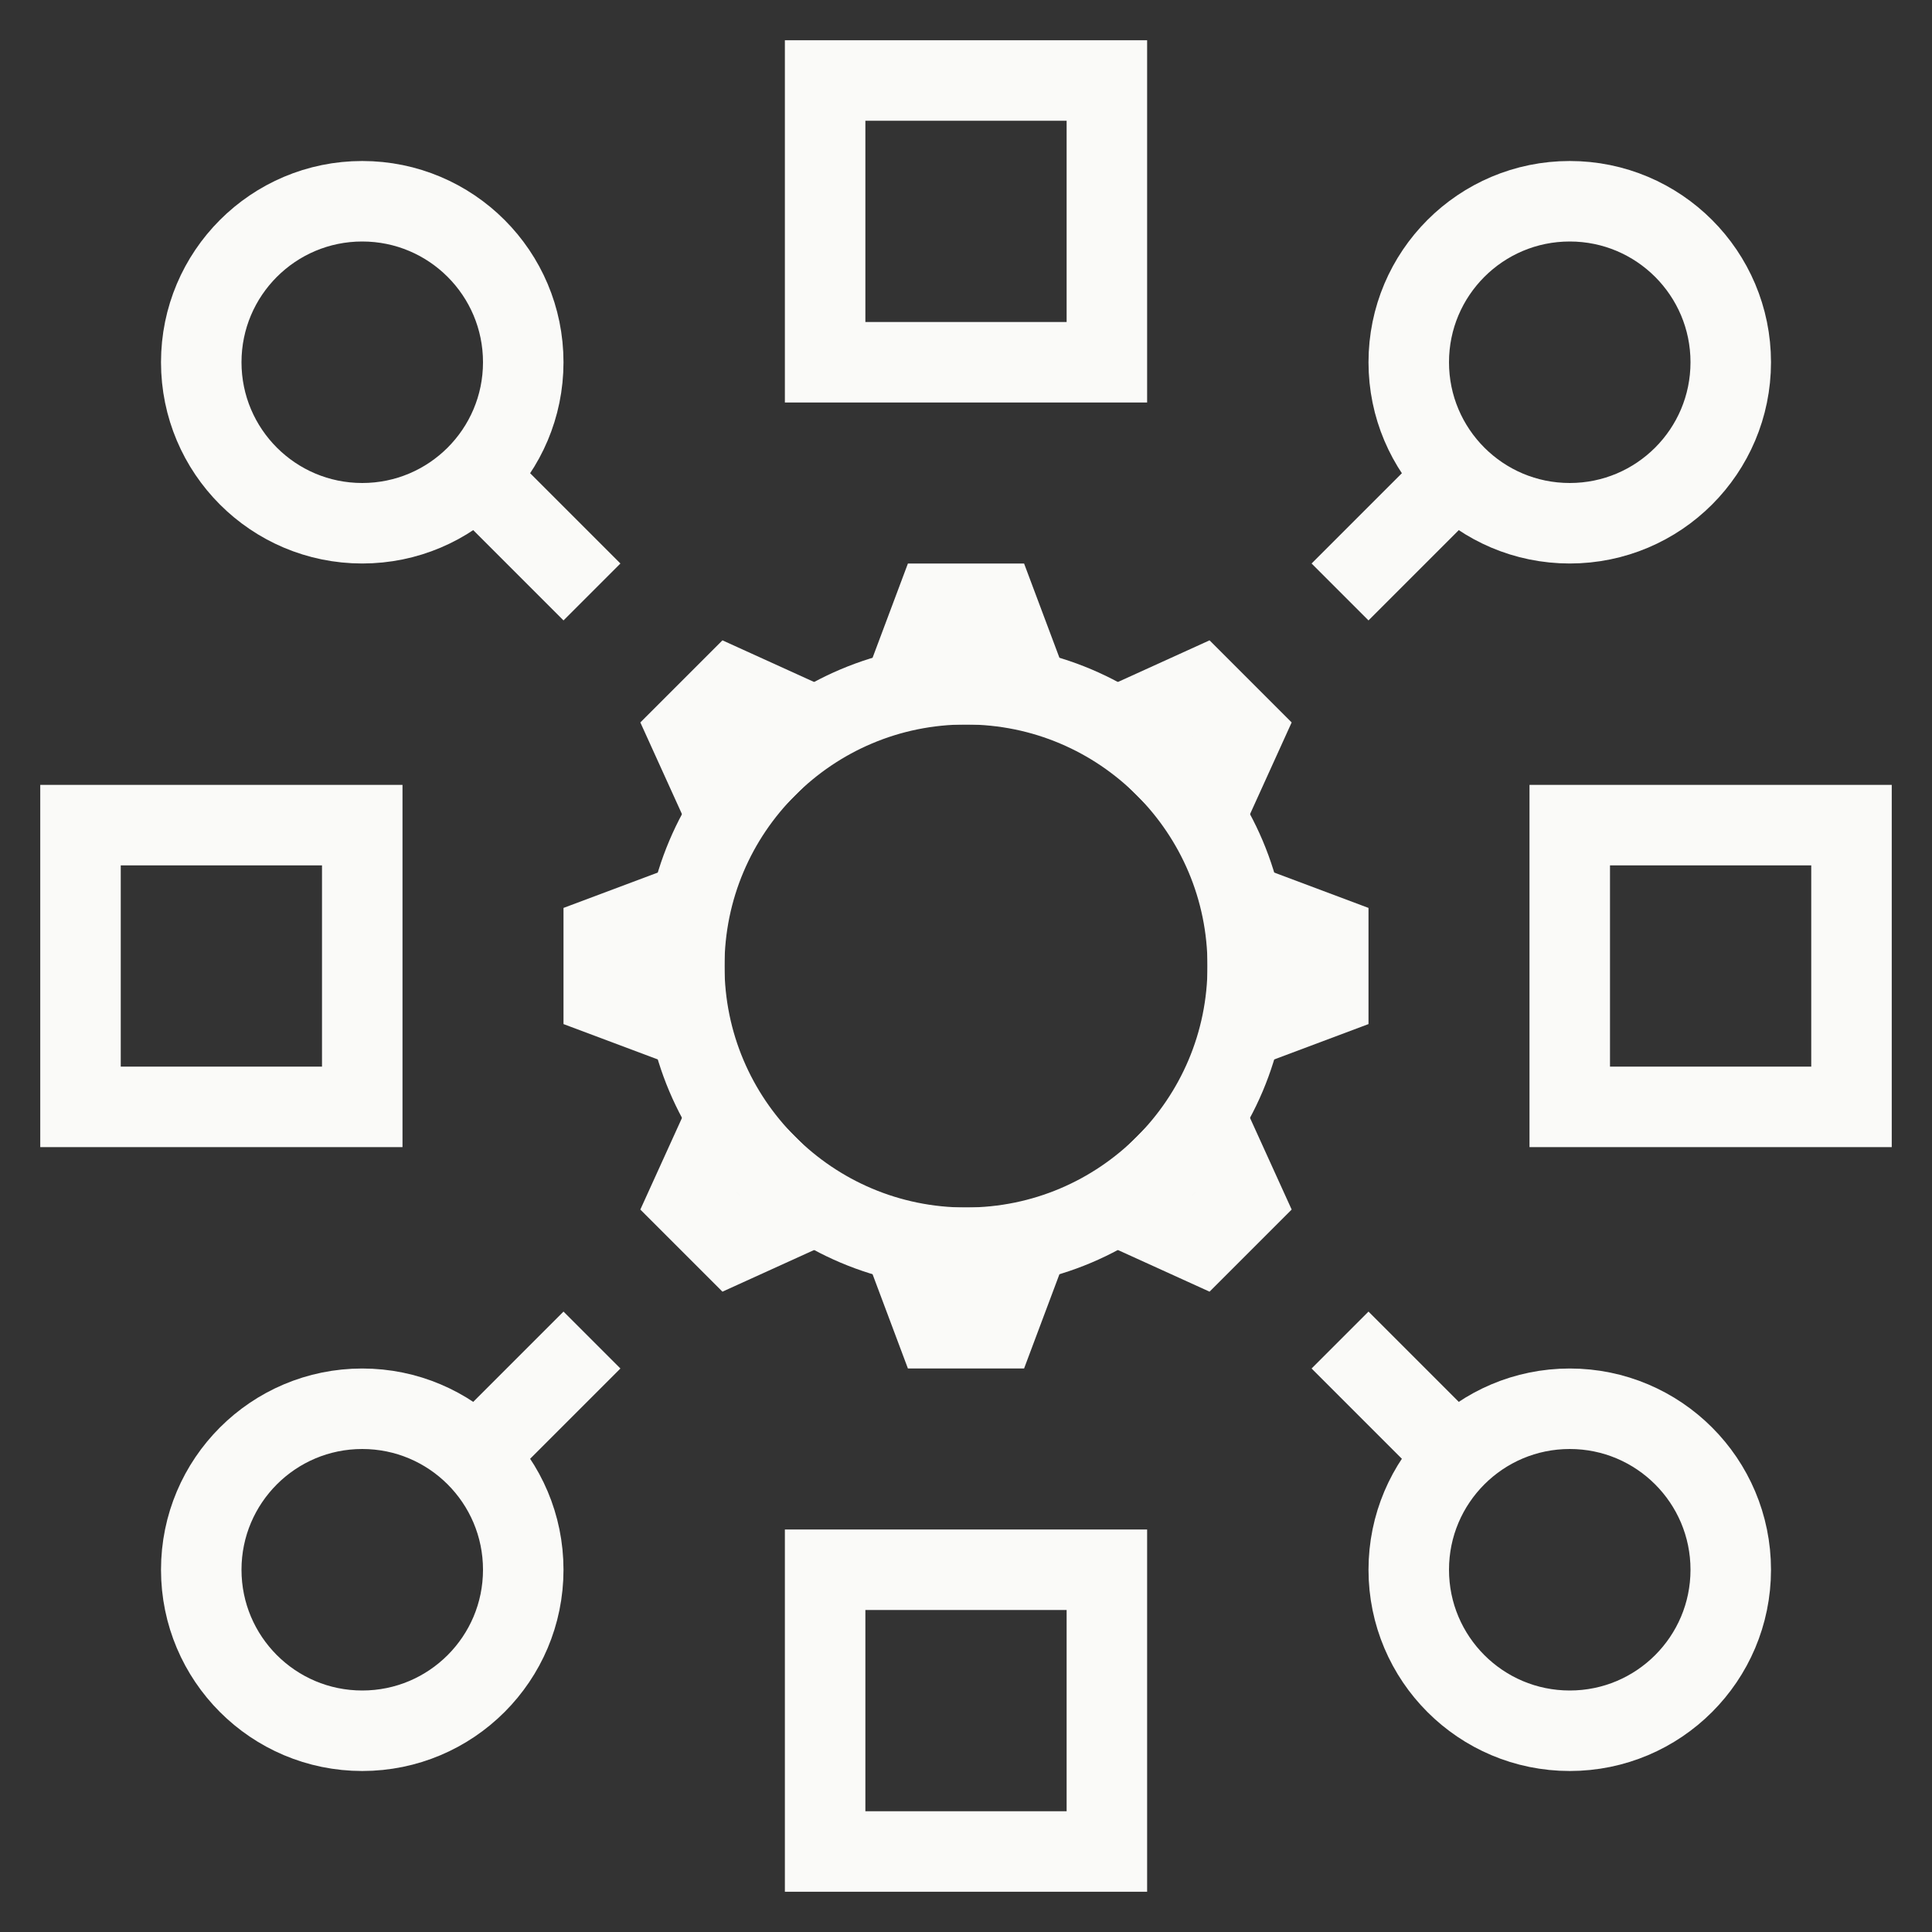
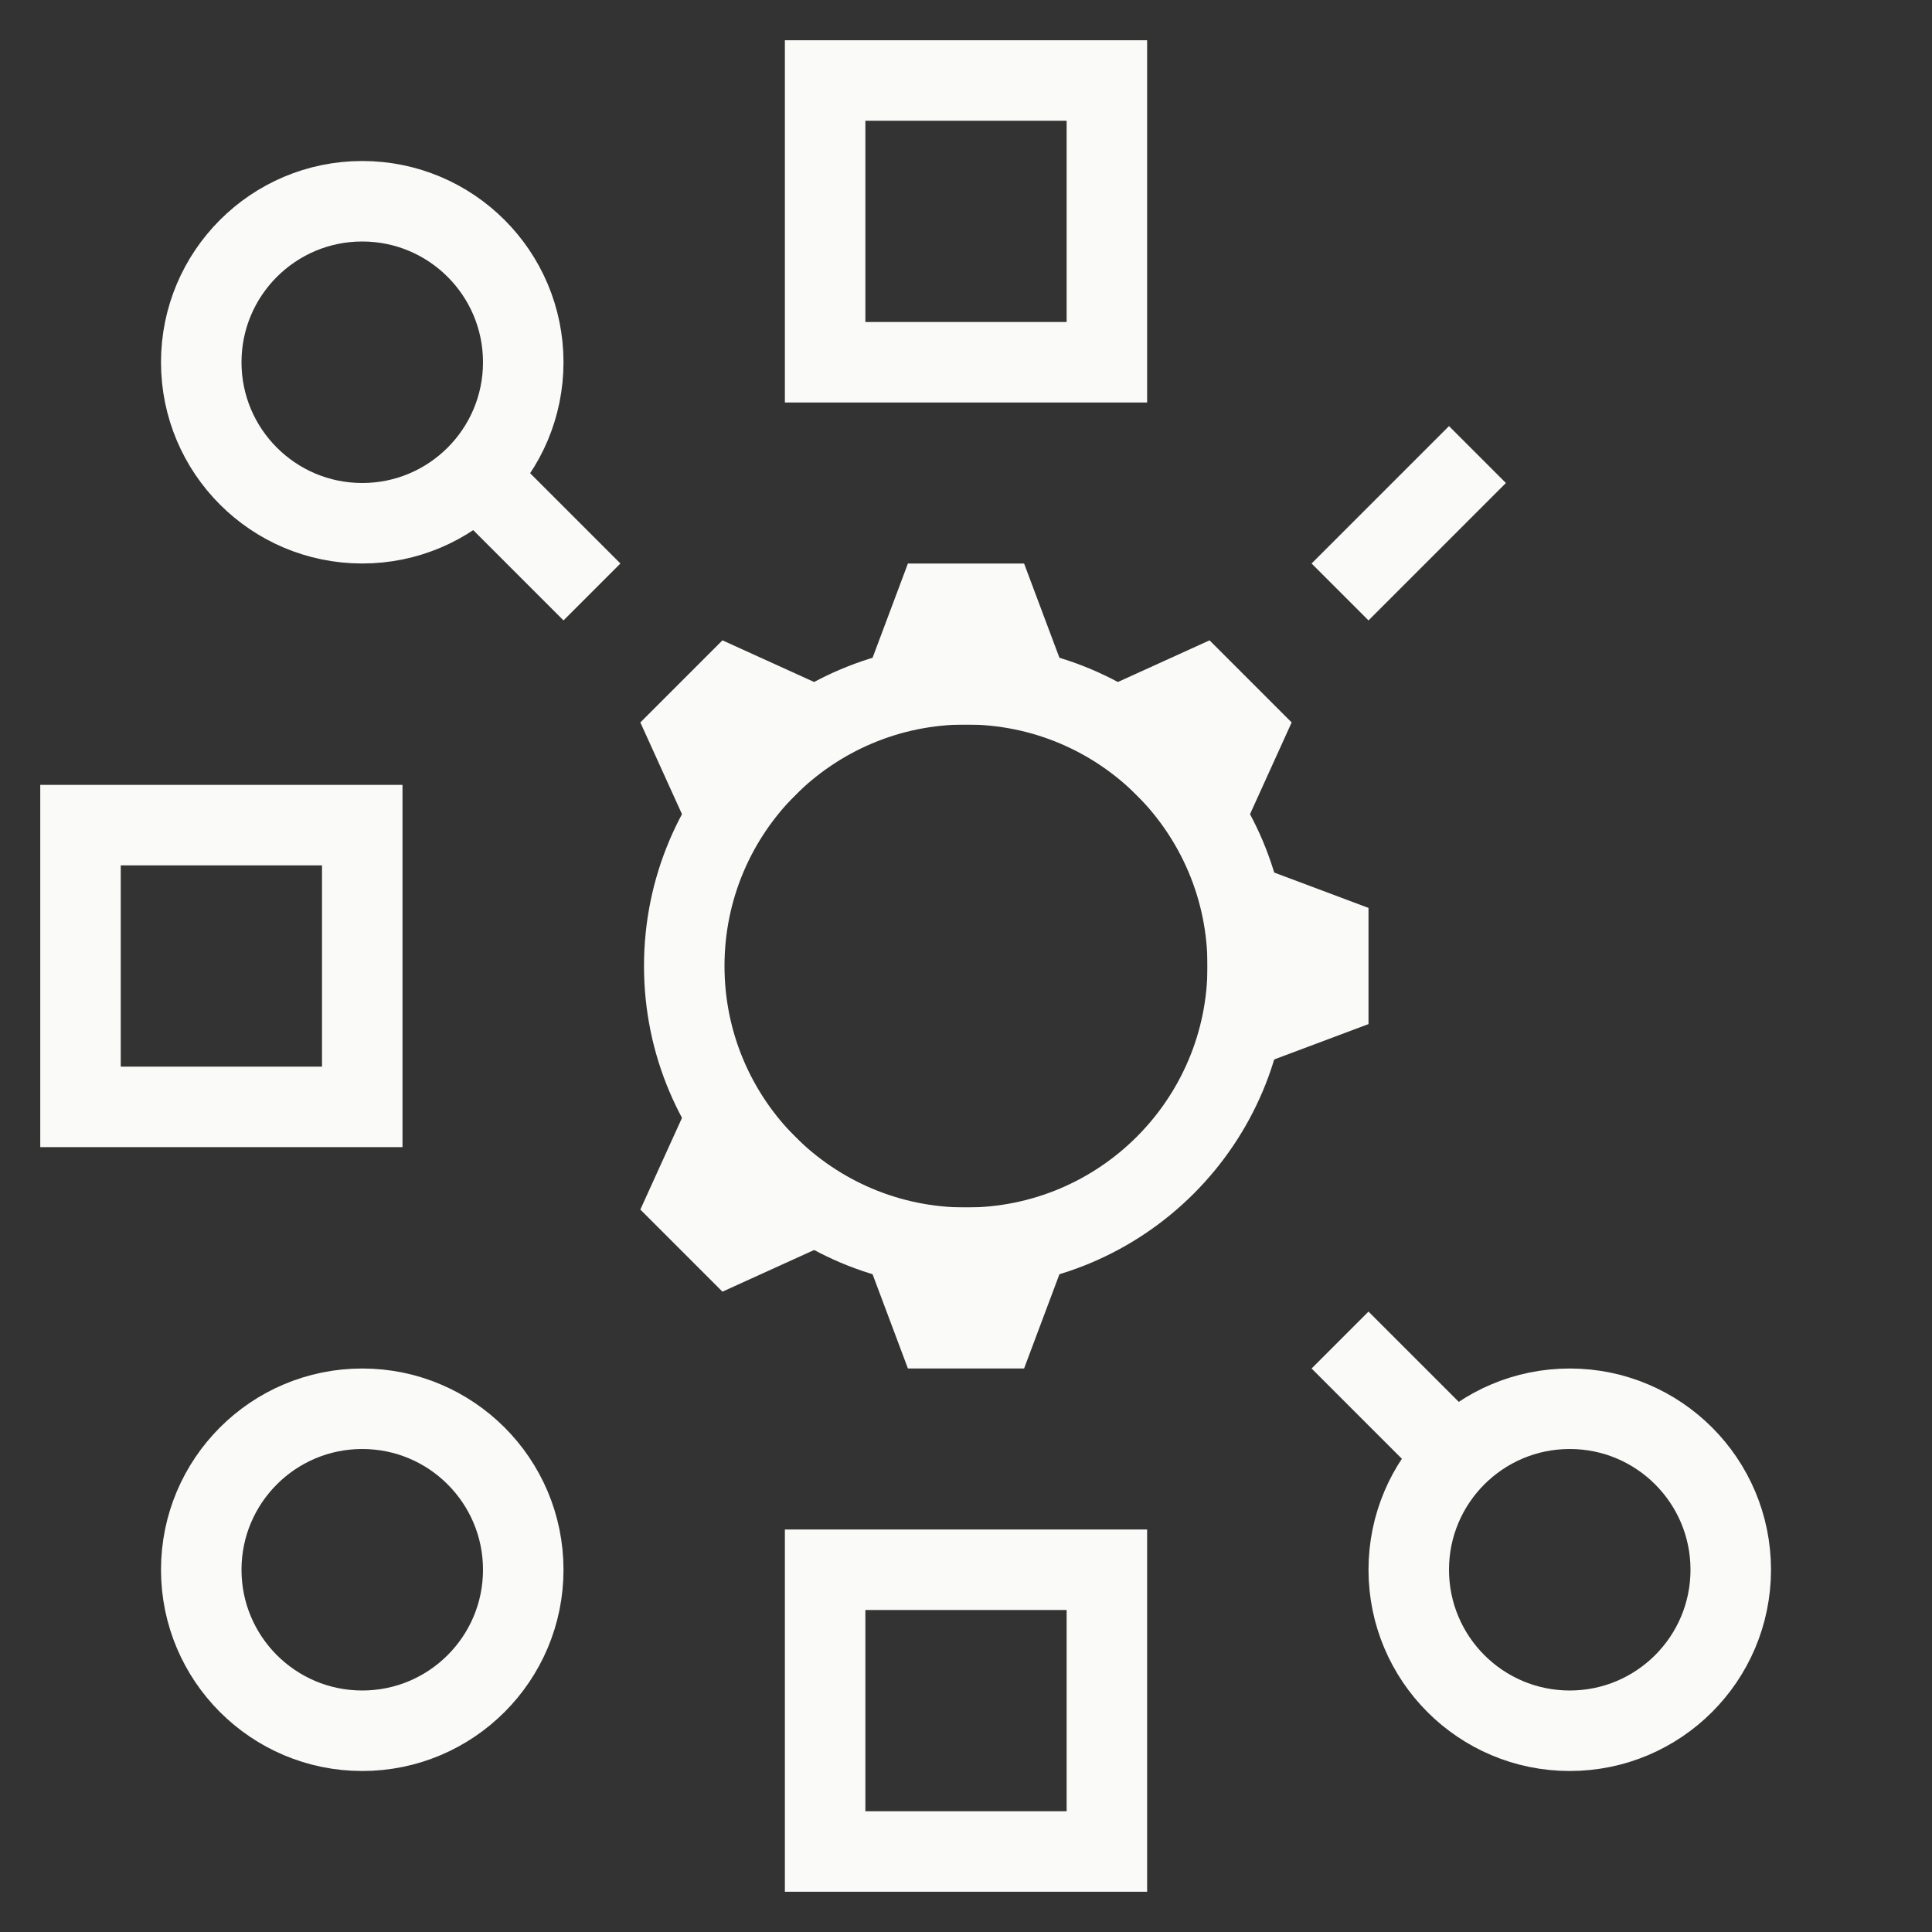
<svg xmlns="http://www.w3.org/2000/svg" height="48" width="48" viewBox="0 0 48 48">
  <rect x="0" y="0" width="48" height="48" fill="#333333" stroke="none" />
  <title>48 gear nodes</title>
  <g stroke-linecap="square" stroke-miterlimit="10" fill="#FAFAF8" stroke-linejoin="miter" class="nc-icon-wrapper">
    <path d="M24 31C27.866 31 31 27.866 31 24C31 20.134 27.866 17 24 17C20.134 17 17 20.134 17 24C17 27.866 20.134 31 24 31Z" stroke="#FAFAF8" stroke-width="2" fill="none" />
    <path d="M25.5 17H22.5L23.25 15H24.75L25.5 17Z" stroke="#FAFAF8" stroke-width="2" fill="none" />
    <path d="M25.5 31H22.5L23.25 33H24.75L25.5 31Z" stroke="#FAFAF8" stroke-width="2" fill="none" />
    <path d="M31 25.5L31 22.5L33 23.25L33 24.75L31 25.5Z" stroke="#FAFAF8" stroke-width="2" fill="none" />
-     <path d="M17 25.5L17 22.5L15 23.25L15 24.75L17 25.5Z" stroke="#FAFAF8" stroke-width="2" fill="none" />
    <path d="M30.011 20.111L27.889 17.99L29.834 17.106L30.894 18.166L30.011 20.111Z" stroke="#FAFAF8" stroke-width="2" fill="none" />
    <path d="M20.111 30.01L17.99 27.889L17.106 29.834L18.166 30.894L20.111 30.01Z" stroke="#FAFAF8" stroke-width="2" fill="none" />
-     <path d="M27.889 30.01L30.01 27.889L30.894 29.834L29.834 30.894L27.889 30.01Z" stroke="#FAFAF8" stroke-width="2" fill="none" />
    <path d="M17.989 20.111L20.111 17.99L18.166 17.106L17.106 18.166L17.989 20.111Z" stroke="#FAFAF8" stroke-width="2" fill="none" />
    <path d="M9 13C11.209 13 13 11.209 13 9C13 6.791 11.209 5 9 5C6.791 5 5 6.791 5 9C5 11.209 6.791 13 9 13Z" stroke="#FAFAF8" stroke-width="2" data-color="color-2" fill="none" />
    <path d="M9 43C11.209 43 13 41.209 13 39C13 36.791 11.209 35 9 35C6.791 35 5 36.791 5 39C5 41.209 6.791 43 9 43Z" stroke="#FAFAF8" stroke-width="2" data-color="color-2" fill="none" />
-     <path d="M39 13C41.209 13 43 11.209 43 9C43 6.791 41.209 5 39 5C36.791 5 35 6.791 35 9C35 11.209 36.791 13 39 13Z" stroke="#FAFAF8" stroke-width="2" data-color="color-2" fill="none" />
    <path d="M39 43C41.209 43 43 41.209 43 39C43 36.791 41.209 35 39 35C36.791 35 35 36.791 35 39C35 41.209 36.791 43 39 43Z" stroke="#FAFAF8" stroke-width="2" data-color="color-2" fill="none" />
    <path d="M27.5 39H20.5V46H27.5V39Z" stroke="#FAFAF8" stroke-width="2" fill="none" />
    <path d="M27.5 2H20.5V9H27.5V2Z" stroke="#FAFAF8" stroke-width="2" fill="none" />
    <path d="M9 27.5L9 20.5L2 20.5L2 27.5L9 27.5Z" stroke="#FAFAF8" stroke-width="2" fill="none" />
-     <path d="M46 27.5L46 20.5L39 20.5L39 27.5L46 27.5Z" stroke="#FAFAF8" stroke-width="2" fill="none" />
    <path d="M12 12L14 14" stroke="#FAFAF8" stroke-width="2" data-color="color-2" fill="none" />
-     <path d="M12 36L14 34" stroke="#FAFAF8" stroke-width="2" data-color="color-2" fill="none" />
    <path d="M36 12L34 14" stroke="#FAFAF8" stroke-width="2" data-color="color-2" fill="none" />
    <path d="M36 36L34 34" stroke="#FAFAF8" stroke-width="2" data-color="color-2" fill="none" />
  </g>
</svg>